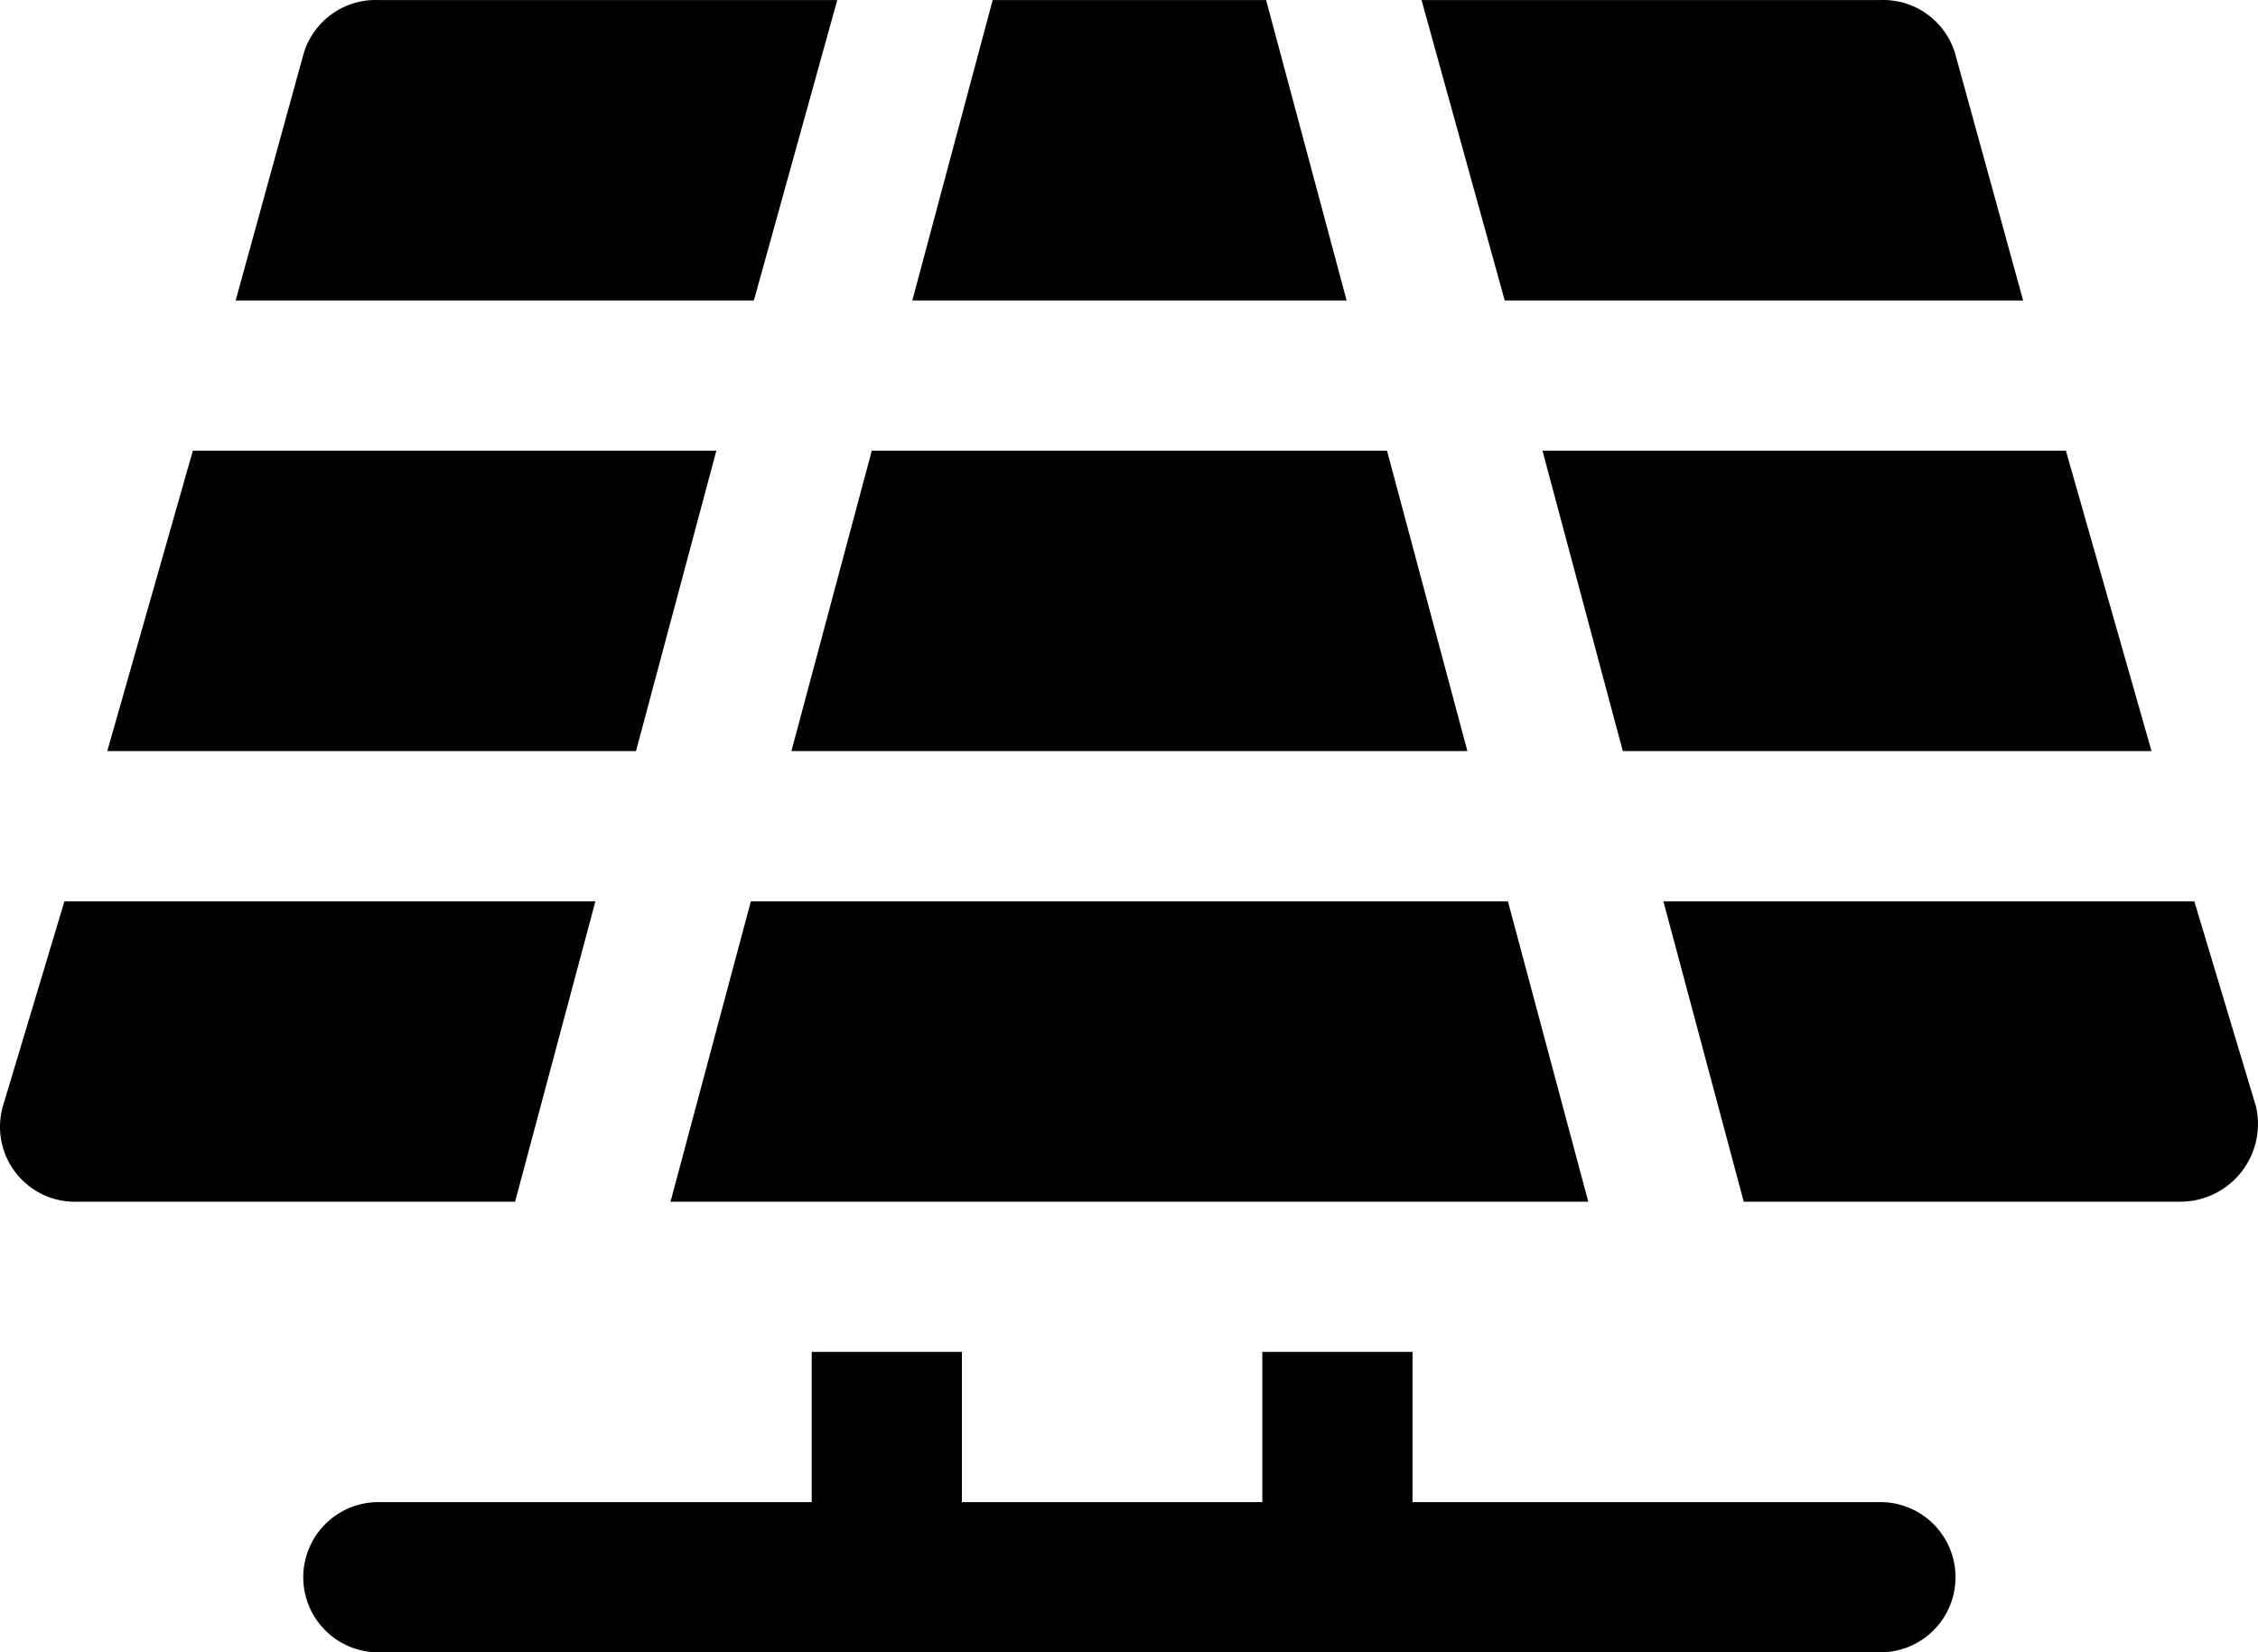
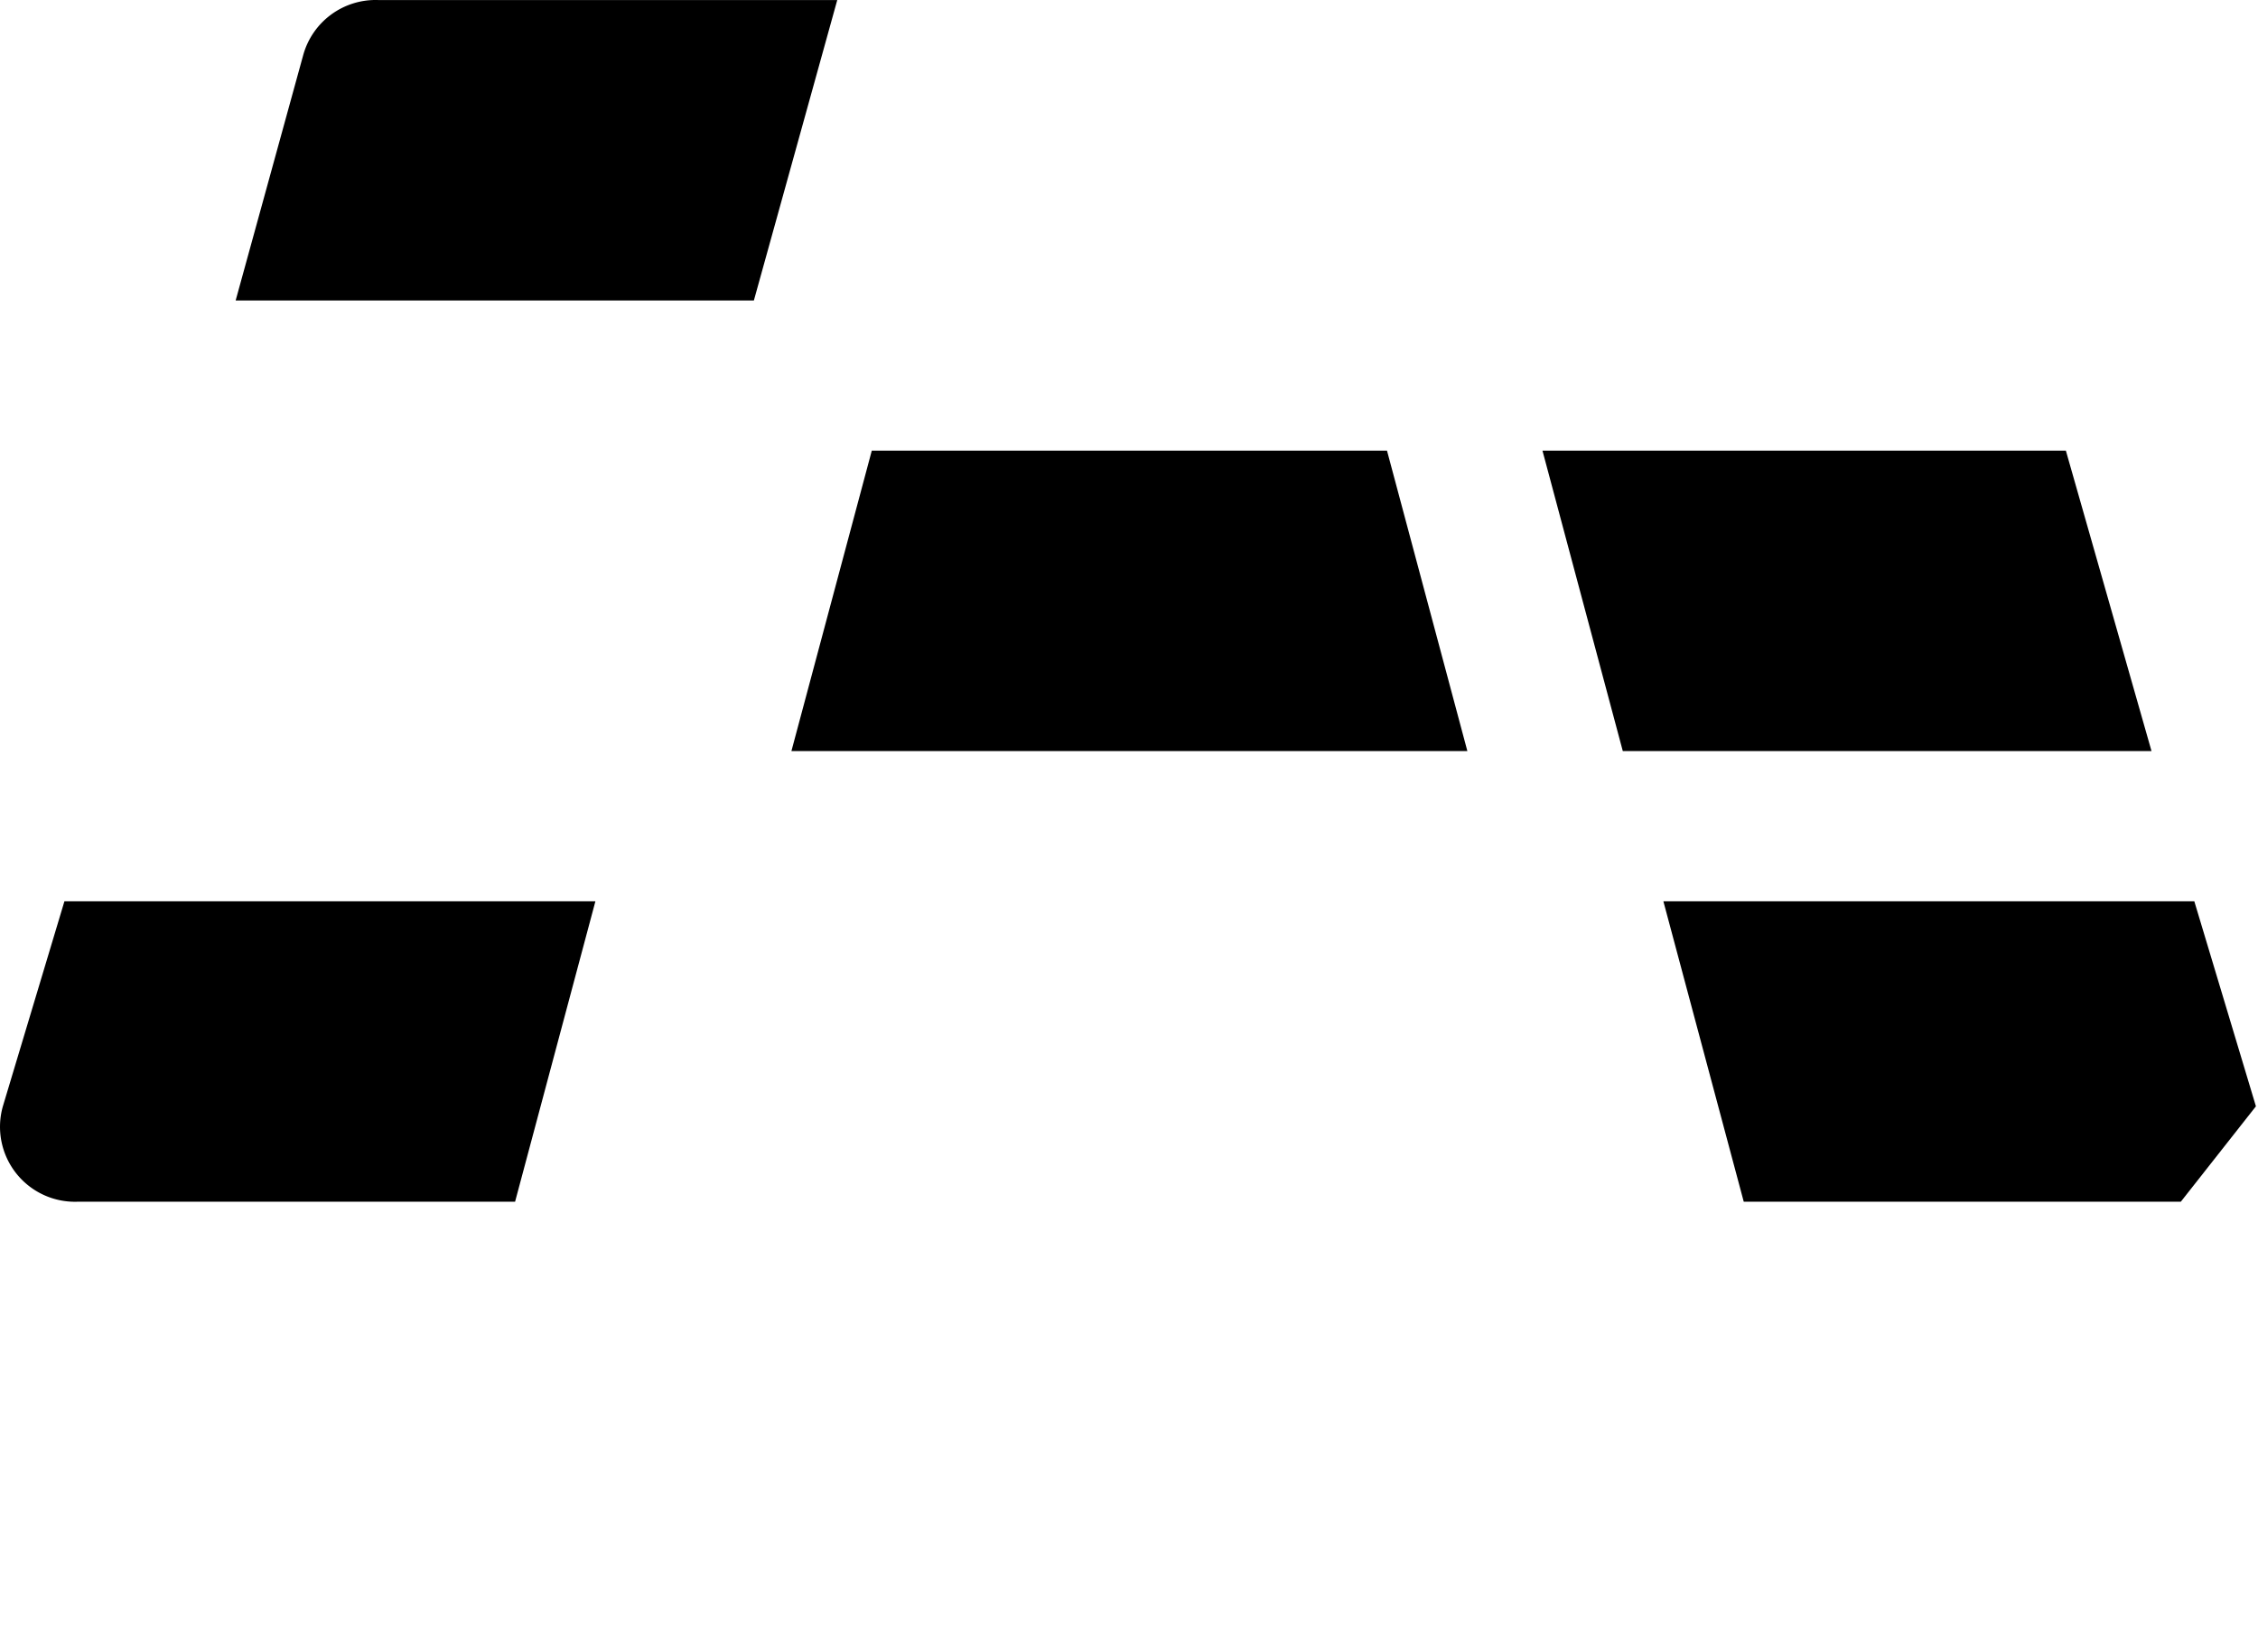
<svg xmlns="http://www.w3.org/2000/svg" width="48.857" height="35.751" viewBox="0 0 48.857 35.751">
  <g id="sicon3" transform="translate(-1.563 -8.124)">
-     <path id="Path_3" data-name="Path 3" d="M42.25,40.625H32.126v-3.25h-3.25v3.25h-6.5v-3.25h-3.25v3.25H9.75a1.625,1.625,0,0,0,0,3.25h32.5a1.625,1.625,0,0,0,0-3.25Z" />
    <path id="Path_4" data-name="Path 4" d="M33.313,24.375l-1.739-6.5H20.426l-1.739,6.5Z" />
-     <path id="Path_5" data-name="Path 5" d="M17.063,17.875H5.736l-1.852,6.5h11.44Z" />
    <path id="Path_6" data-name="Path 6" d="M36.676,24.375h11.44l-1.853-6.5H34.938Z" />
-     <path id="Path_7" data-name="Path 7" d="M17.81,27.625l-1.739,6.5H35.929l-1.739-6.5Z" />
-     <path id="Path_8" data-name="Path 8" d="M28.958,8.125H23.042l-1.739,6.5H30.7Z" />
-     <path id="Path_9" data-name="Path 9" d="M50.375,32.061l-1.333-4.436H37.554l1.739,6.5H48.75a1.682,1.682,0,0,0,1.625-2.064Z" />
-     <path id="Path_10" data-name="Path 10" d="M45.338,14.625,43.875,9.311A1.625,1.625,0,0,0,42.25,8.125H32.321l1.8,6.5Z" />
+     <path id="Path_9" data-name="Path 9" d="M50.375,32.061l-1.333-4.436H37.554l1.739,6.5H48.75Z" />
    <path id="Path_11" data-name="Path 11" d="M14.446,27.625H2.957L1.625,32.061A1.622,1.622,0,0,0,3.25,34.125h9.458Z" />
    <path id="Path_12" data-name="Path 12" d="M19.679,8.125H9.75A1.625,1.625,0,0,0,8.125,9.311L6.662,14.625H17.875Z" />
  </g>
</svg>